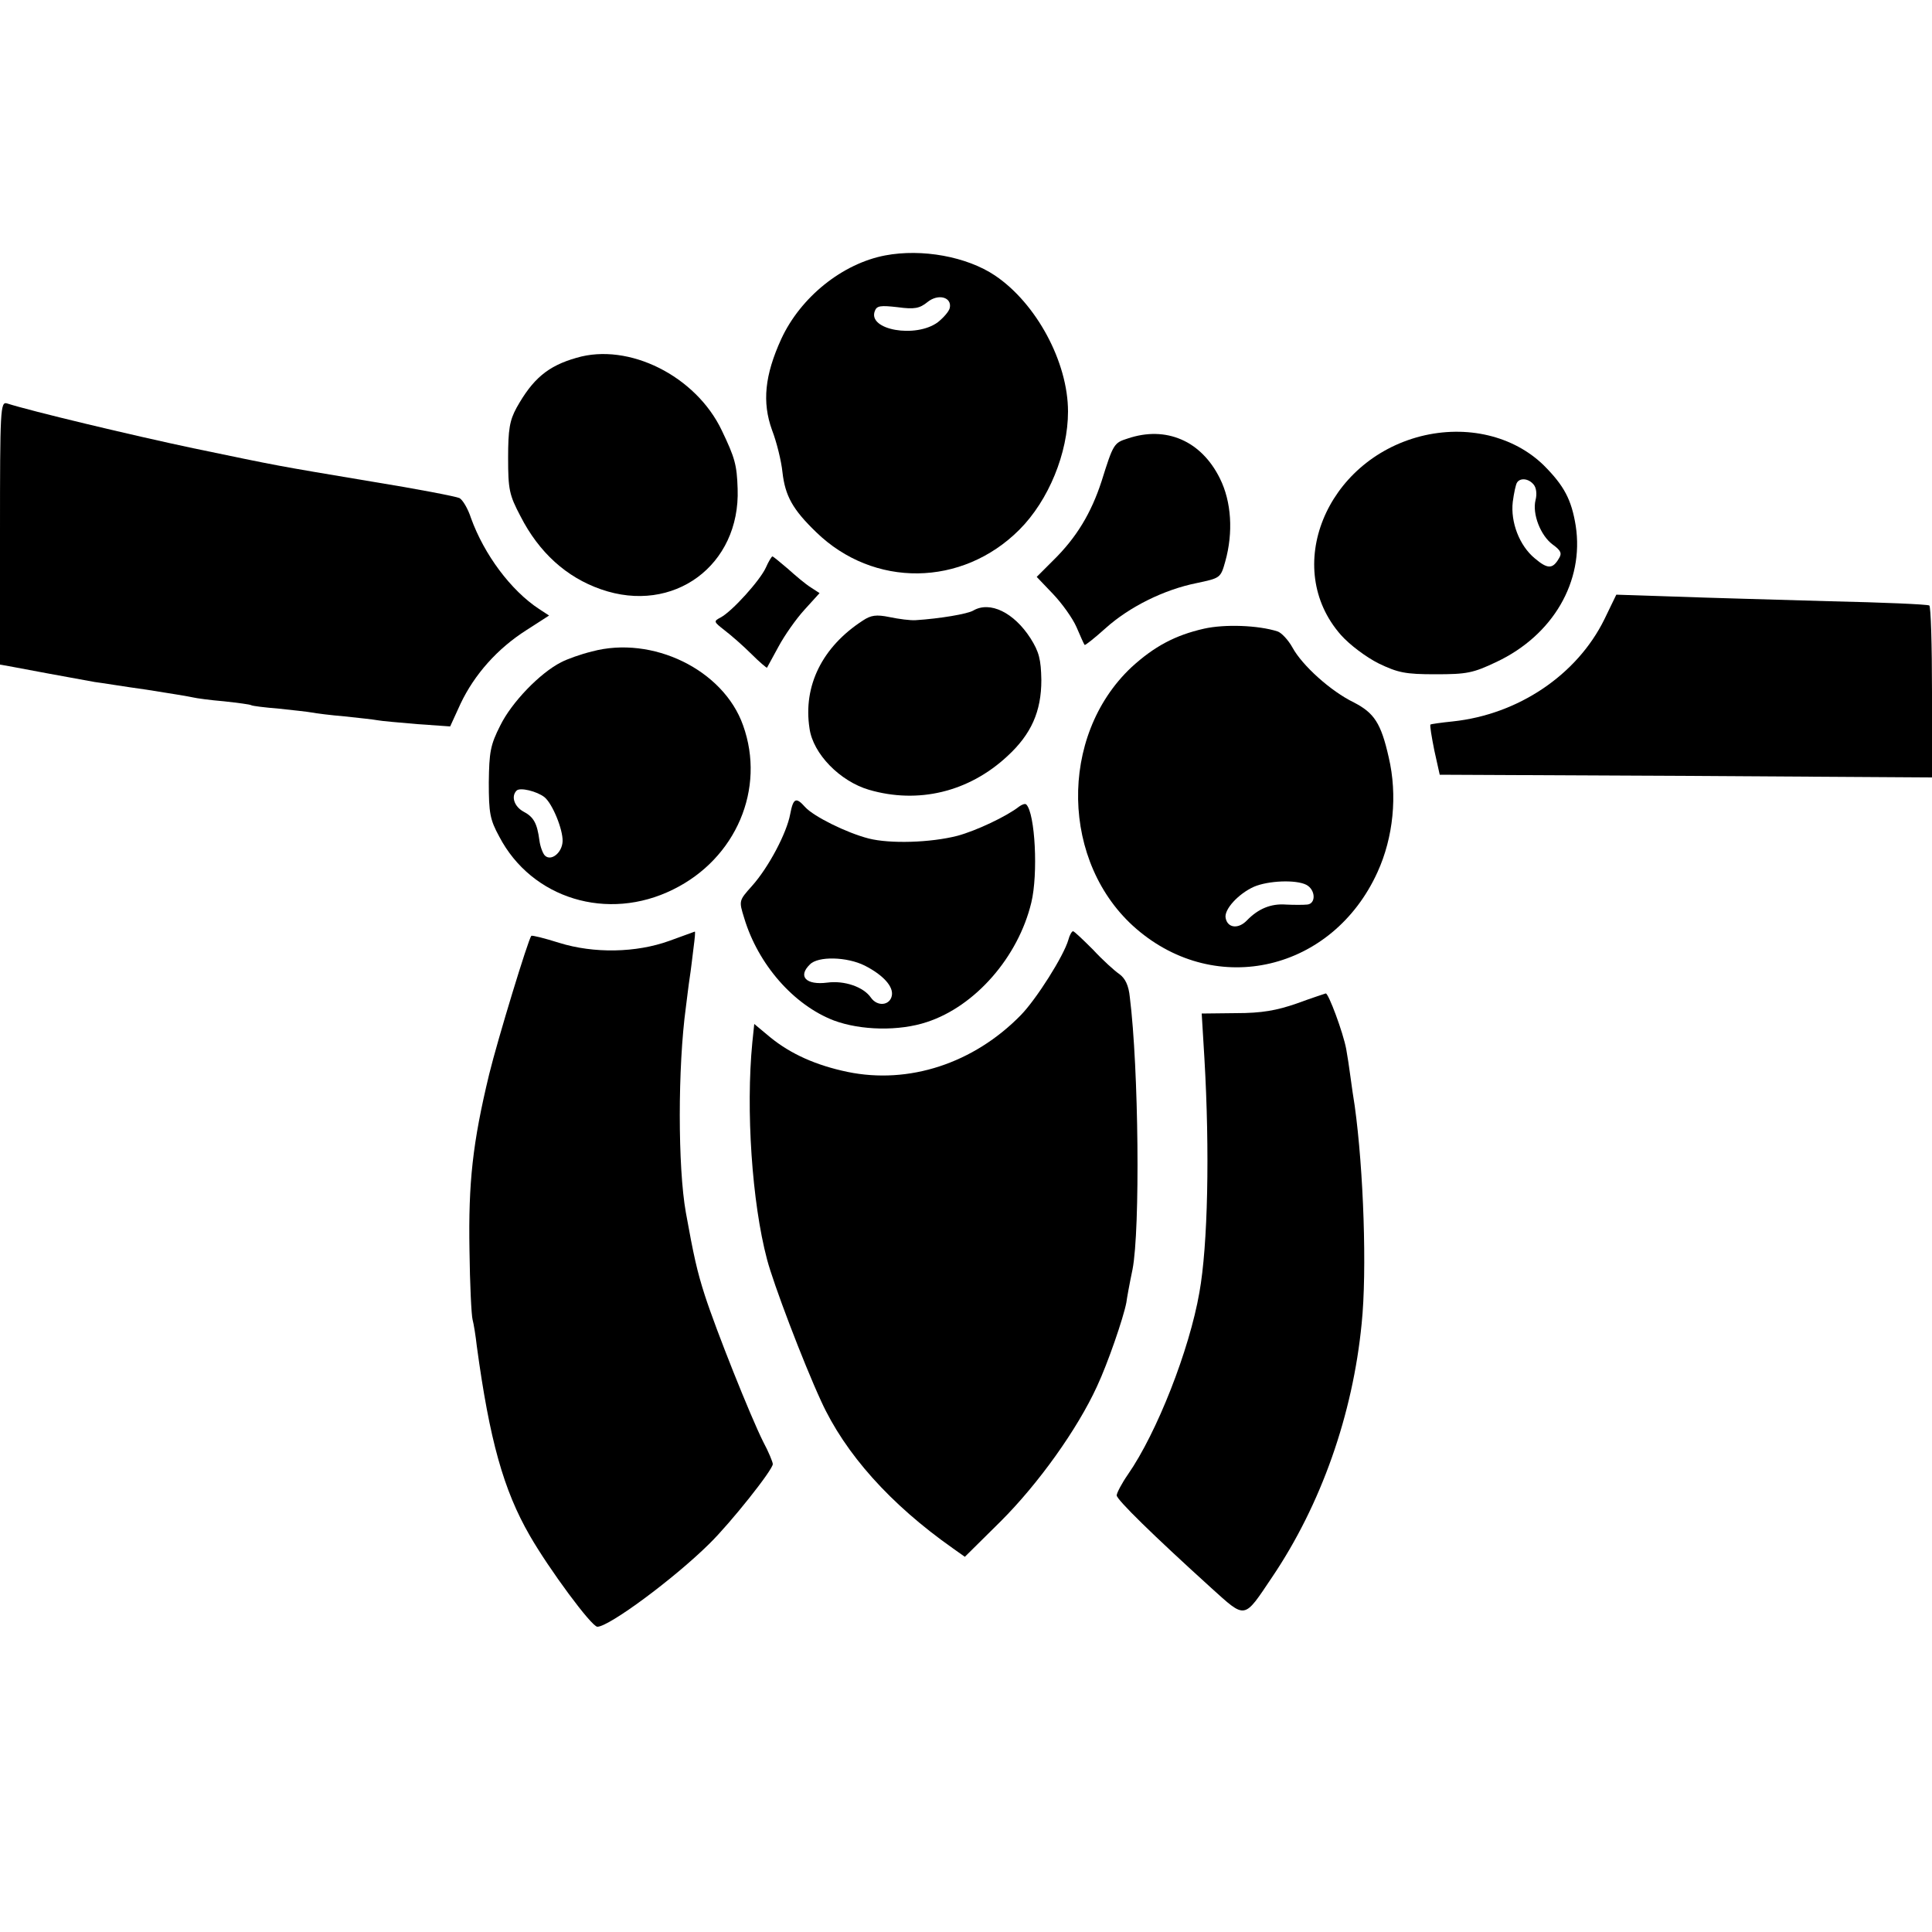
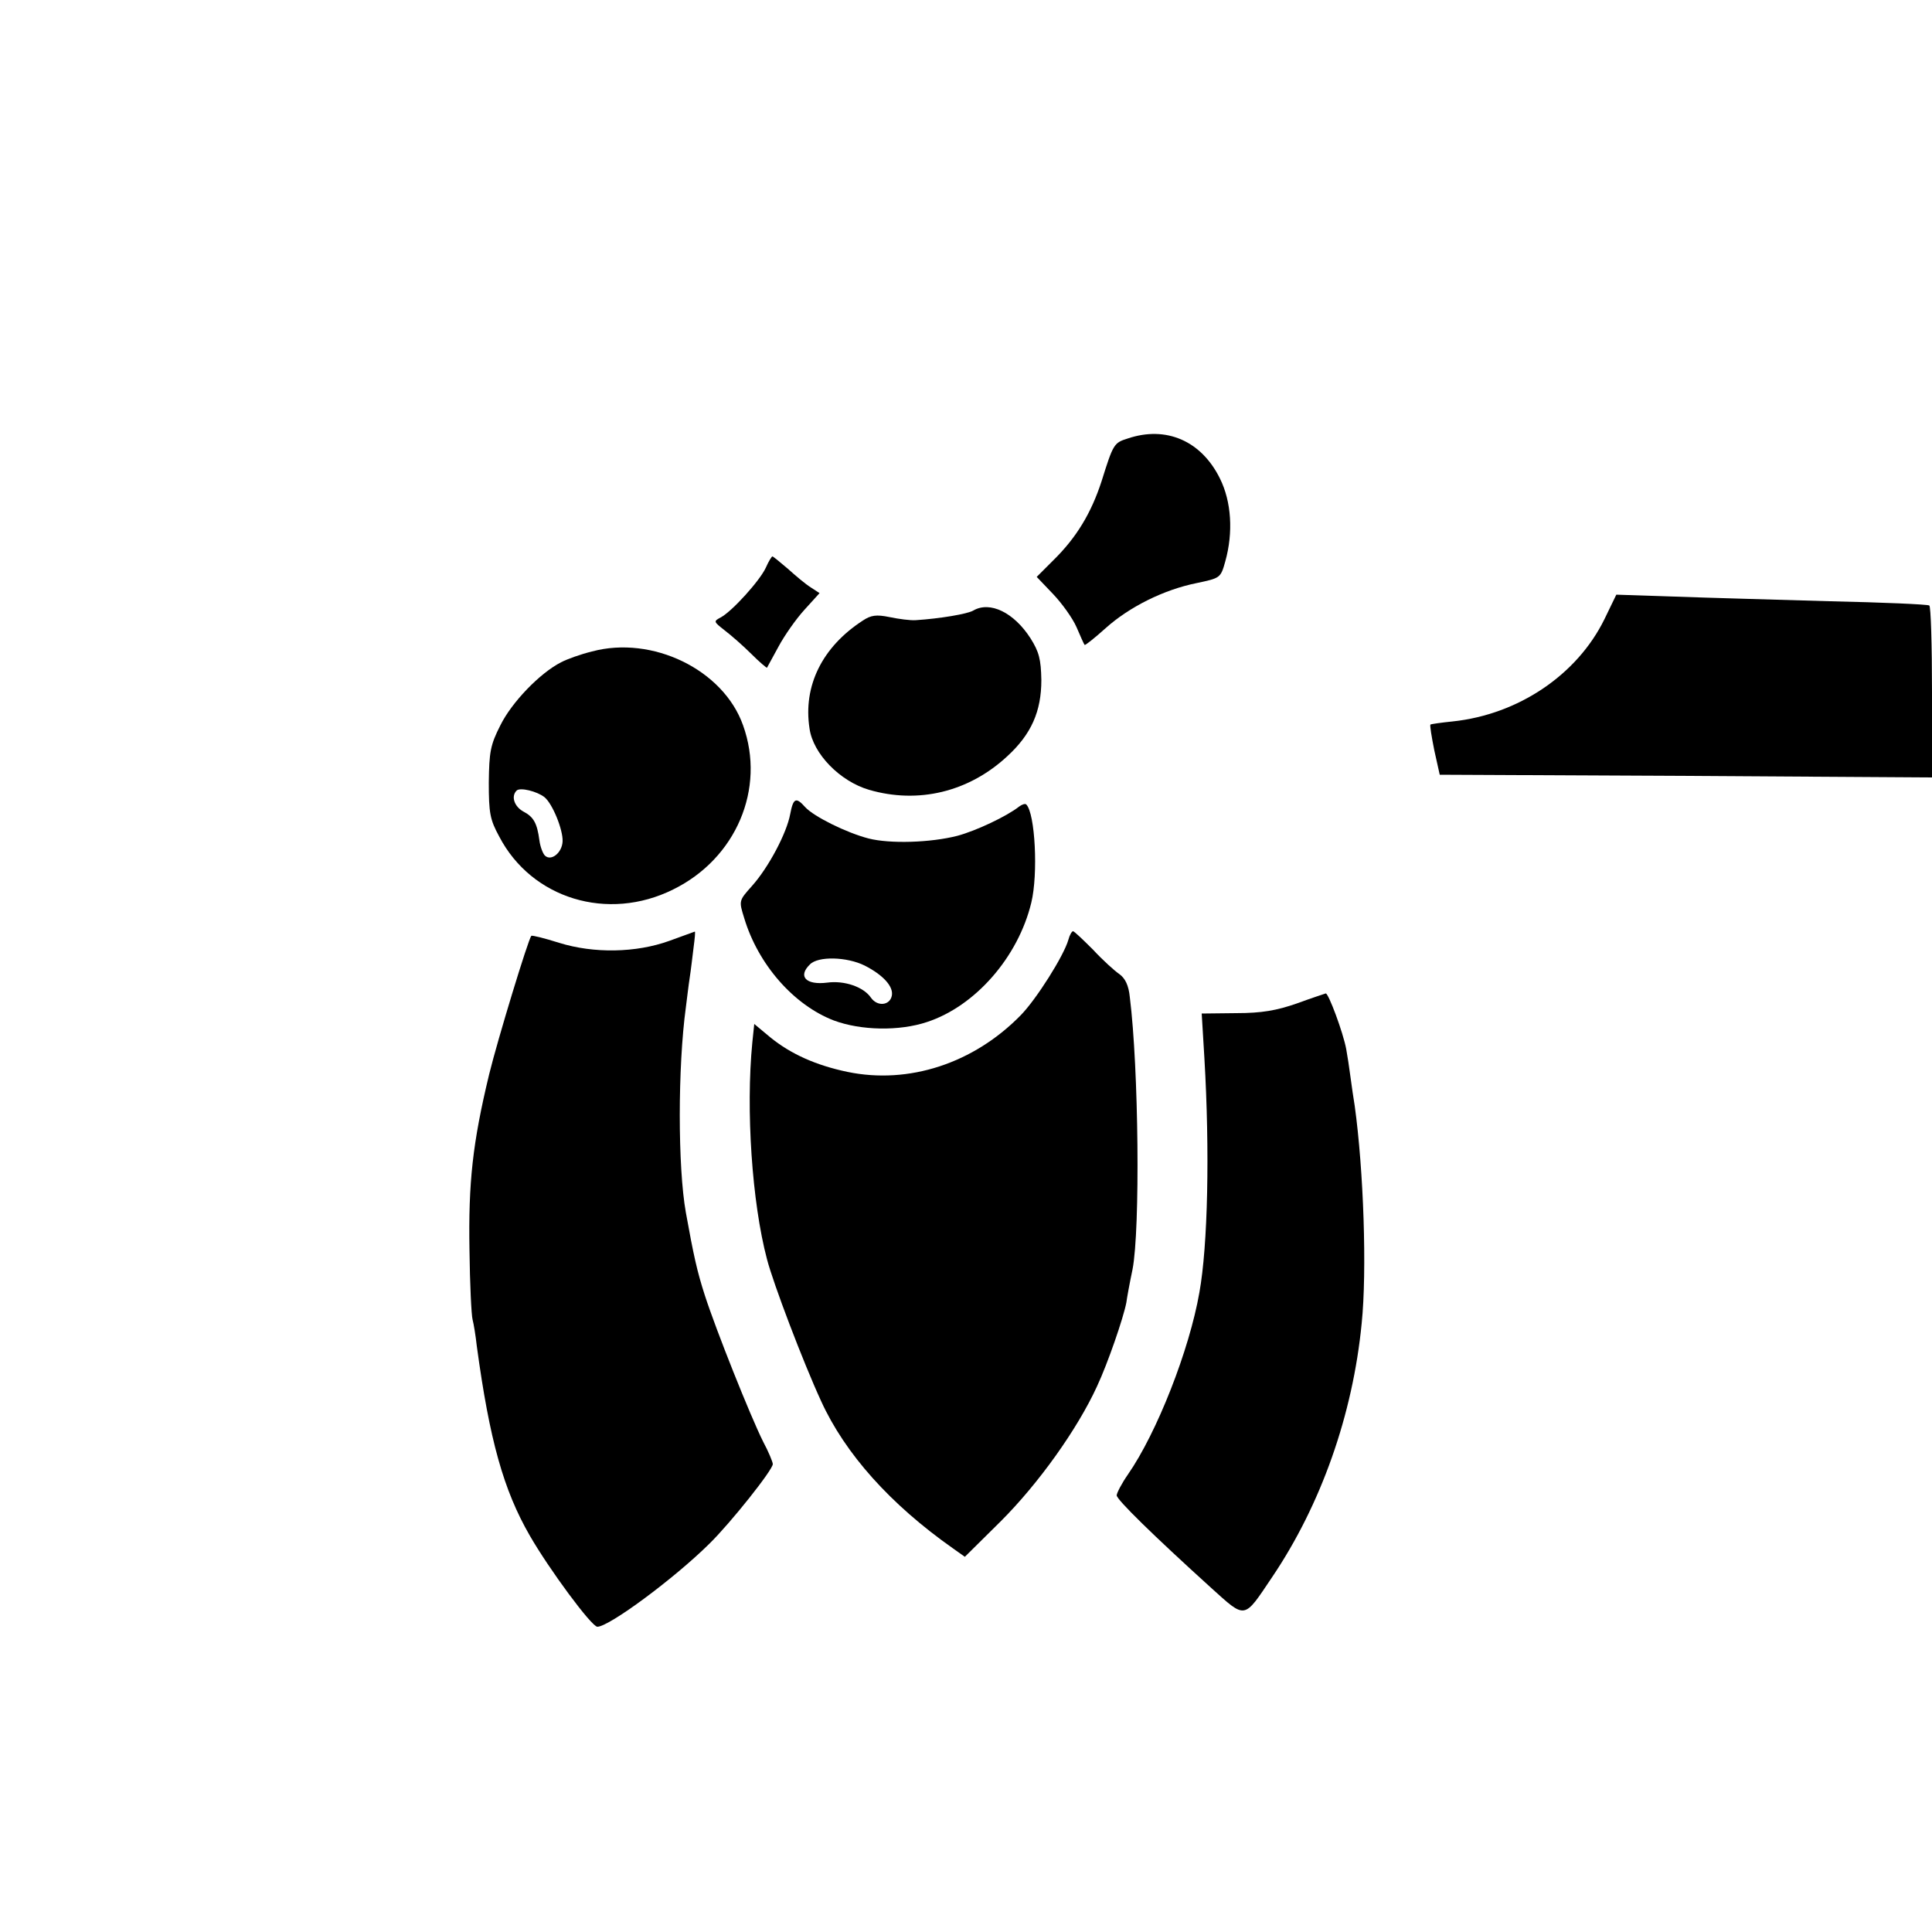
<svg xmlns="http://www.w3.org/2000/svg" version="1.0" width="500pt" height="500pt" viewBox="0 0 500 500" preserveAspectRatio="xMidYMid meet">
  <g transform="translate(0,500) scale(0.1,-0.1)" fill="#000000" stroke="none">
-     <path d="M2291 4339 c-111 -21 -219 -108 -269 -216 -43 -94 -50 -164 -24 -236 12 -31 24 -80 27 -109 7 -62 27 -97 87 -155 149 -145 378 -142 526 6 76 76 126 199 126 306 0 128 -82 280 -189 352 -73 49 -189 70 -284 52z m167 -136 c-2 -9 -16 -25 -31 -37 -57 -42 -182 -20 -163 29 5 14 15 15 59 10 44 -6 57 -3 77 13 28 23 64 13 58 -15z" />
-     <path d="M1492 4074 c-74 -21 -113 -54 -155 -129 -18 -33 -22 -56 -22 -130 0 -82 3 -96 32 -151 48 -94 119 -158 208 -189 188 -66 361 62 354 260 -2 62 -7 80 -41 151 -67 141 -241 228 -376 188z" />
-     <path d="M0 3621 l0 -341 23 -4 c25 -5 177 -33 222 -41 17 -2 77 -12 135 -20 58 -9 112 -18 120 -20 8 -2 44 -7 80 -10 36 -4 67 -8 70 -10 3 -2 35 -6 72 -9 37 -4 75 -8 85 -10 10 -2 49 -7 85 -10 37 -4 75 -8 85 -10 10 -2 56 -6 103 -10 l85 -6 27 59 c36 76 96 143 170 190 l59 38 -26 17 c-73 48 -142 141 -176 235 -8 25 -22 48 -30 52 -8 4 -111 24 -229 43 -256 43 -229 38 -460 86 -156 33 -420 96 -482 116 -17 5 -18 -15 -18 -335z" />
-     <path d="M3677 3871 c-246 -63 -359 -341 -207 -514 23 -26 66 -58 98 -74 50 -24 69 -28 147 -28 81 0 97 3 158 32 146 69 227 208 205 352 -11 68 -30 104 -83 157 -78 76 -199 105 -318 75z m292 -125 c7 -8 9 -25 5 -40 -9 -36 13 -92 44 -115 22 -16 25 -23 16 -37 -16 -27 -29 -27 -62 1 -40 33 -63 94 -57 146 3 23 8 46 11 50 8 13 30 11 43 -5z" />
    <path d="M2918 3865 c-35 -11 -37 -14 -67 -110 -27 -83 -65 -146 -125 -205 l-43 -43 42 -44 c23 -24 51 -63 61 -86 10 -23 19 -44 21 -46 1 -2 25 17 54 43 61 55 151 100 236 117 61 13 62 13 74 56 21 75 16 155 -14 215 -48 97 -139 137 -239 103z" />
    <path d="M1982 3531 c-15 -33 -87 -113 -117 -129 -19 -10 -18 -11 10 -33 17 -13 48 -40 69 -61 21 -21 40 -37 41 -36 1 2 14 26 30 55 15 28 45 71 67 95 l39 43 -23 15 c-13 8 -39 30 -59 48 -20 17 -38 32 -40 32 -2 0 -10 -13 -17 -29z" />
    <path d="M4152 3397 c-71 -144 -223 -246 -392 -264 -30 -3 -57 -7 -58 -8 -2 -2 3 -32 10 -67 l14 -63 637 -3 637 -4 0 221 c0 121 -3 222 -7 224 -5 3 -120 8 -258 11 -137 4 -318 9 -401 12 l-151 5 -31 -64z" />
    <path d="M2519 3420 c-15 -9 -87 -21 -149 -25 -14 -1 -44 3 -68 8 -34 7 -48 5 -69 -9 -105 -68 -155 -169 -138 -279 9 -66 79 -137 154 -159 127 -37 258 -6 358 87 62 57 88 116 88 197 -1 54 -6 73 -28 108 -43 67 -105 97 -148 72z" />
-     <path d="M3116 3373 c-75 -17 -129 -46 -188 -100 -189 -178 -183 -508 13 -677 208 -179 508 -108 624 147 41 90 52 199 29 297 -20 89 -38 115 -90 142 -60 29 -134 96 -159 142 -11 20 -29 39 -39 42 -50 16 -137 19 -190 7z m265 -663 c24 -13 25 -49 2 -51 -10 -1 -35 -1 -55 0 -39 3 -72 -11 -101 -41 -22 -23 -50 -20 -55 6 -5 22 33 63 73 81 37 16 109 19 136 5z" />
    <path d="M1532 3314 c-29 -7 -65 -20 -80 -28 -55 -28 -128 -104 -157 -163 -26 -51 -29 -69 -30 -148 0 -79 3 -96 27 -140 84 -161 281 -221 450 -137 163 80 240 261 181 425 -51 144 -235 233 -391 191z m-123 -377 c21 -17 48 -84 47 -114 -1 -30 -30 -53 -46 -37 -5 5 -12 23 -14 39 -6 45 -15 61 -42 75 -23 13 -32 39 -17 54 9 9 53 -2 72 -17z" />
    <path d="M2045 2893 c-9 -49 -56 -138 -99 -186 -34 -38 -34 -38 -20 -83 36 -120 128 -225 232 -265 70 -26 169 -28 241 -4 125 41 236 168 270 309 18 74 10 231 -13 254 -3 3 -11 0 -18 -5 -33 -26 -112 -63 -160 -76 -70 -18 -175 -21 -230 -7 -58 15 -142 57 -164 81 -24 27 -31 24 -39 -18z m193 -392 c47 -24 75 -54 70 -78 -5 -25 -37 -29 -54 -5 -19 28 -69 45 -113 39 -55 -7 -77 16 -45 47 21 22 96 20 142 -3z" />
    <path d="M1732 2565 c-86 -31 -195 -33 -285 -5 -38 12 -70 20 -72 18 -8 -9 -87 -268 -109 -358 -43 -178 -54 -281 -51 -455 1 -88 5 -169 8 -180 3 -11 8 -42 11 -69 33 -243 69 -372 137 -490 50 -87 160 -236 175 -236 30 0 198 124 290 215 55 54 164 191 164 206 0 5 -11 32 -25 58 -33 66 -122 289 -151 379 -20 62 -29 103 -49 214 -21 117 -21 377 0 531 3 23 7 58 10 77 3 19 7 54 10 78 3 23 5 42 3 41 -2 -1 -31 -11 -66 -24z" />
    <path d="M2765 2568 c-12 -42 -83 -154 -123 -195 -122 -125 -290 -180 -449 -147 -81 17 -146 46 -199 89 l-42 35 -5 -48 c-17 -174 -1 -414 38 -561 16 -62 93 -265 140 -367 62 -136 179 -267 341 -381 l31 -22 93 92 c98 98 198 238 249 349 28 60 68 176 76 217 1 9 8 48 16 86 20 104 16 520 -7 704 -3 31 -12 49 -27 60 -12 8 -43 36 -68 63 -26 26 -49 48 -52 48 -3 0 -9 -10 -12 -22z" />
    <path d="M3356 2403 c-52 -18 -90 -25 -157 -25 l-89 -1 7 -116 c14 -240 9 -484 -13 -606 -26 -149 -110 -363 -185 -471 -16 -23 -29 -48 -29 -54 0 -11 94 -103 244 -239 91 -82 84 -83 158 27 127 188 209 421 232 657 14 136 5 397 -18 563 -3 18 -8 52 -11 75 -3 23 -8 56 -11 72 -8 43 -46 145 -53 144 -3 -1 -37 -12 -75 -26z" />
  </g>
</svg>